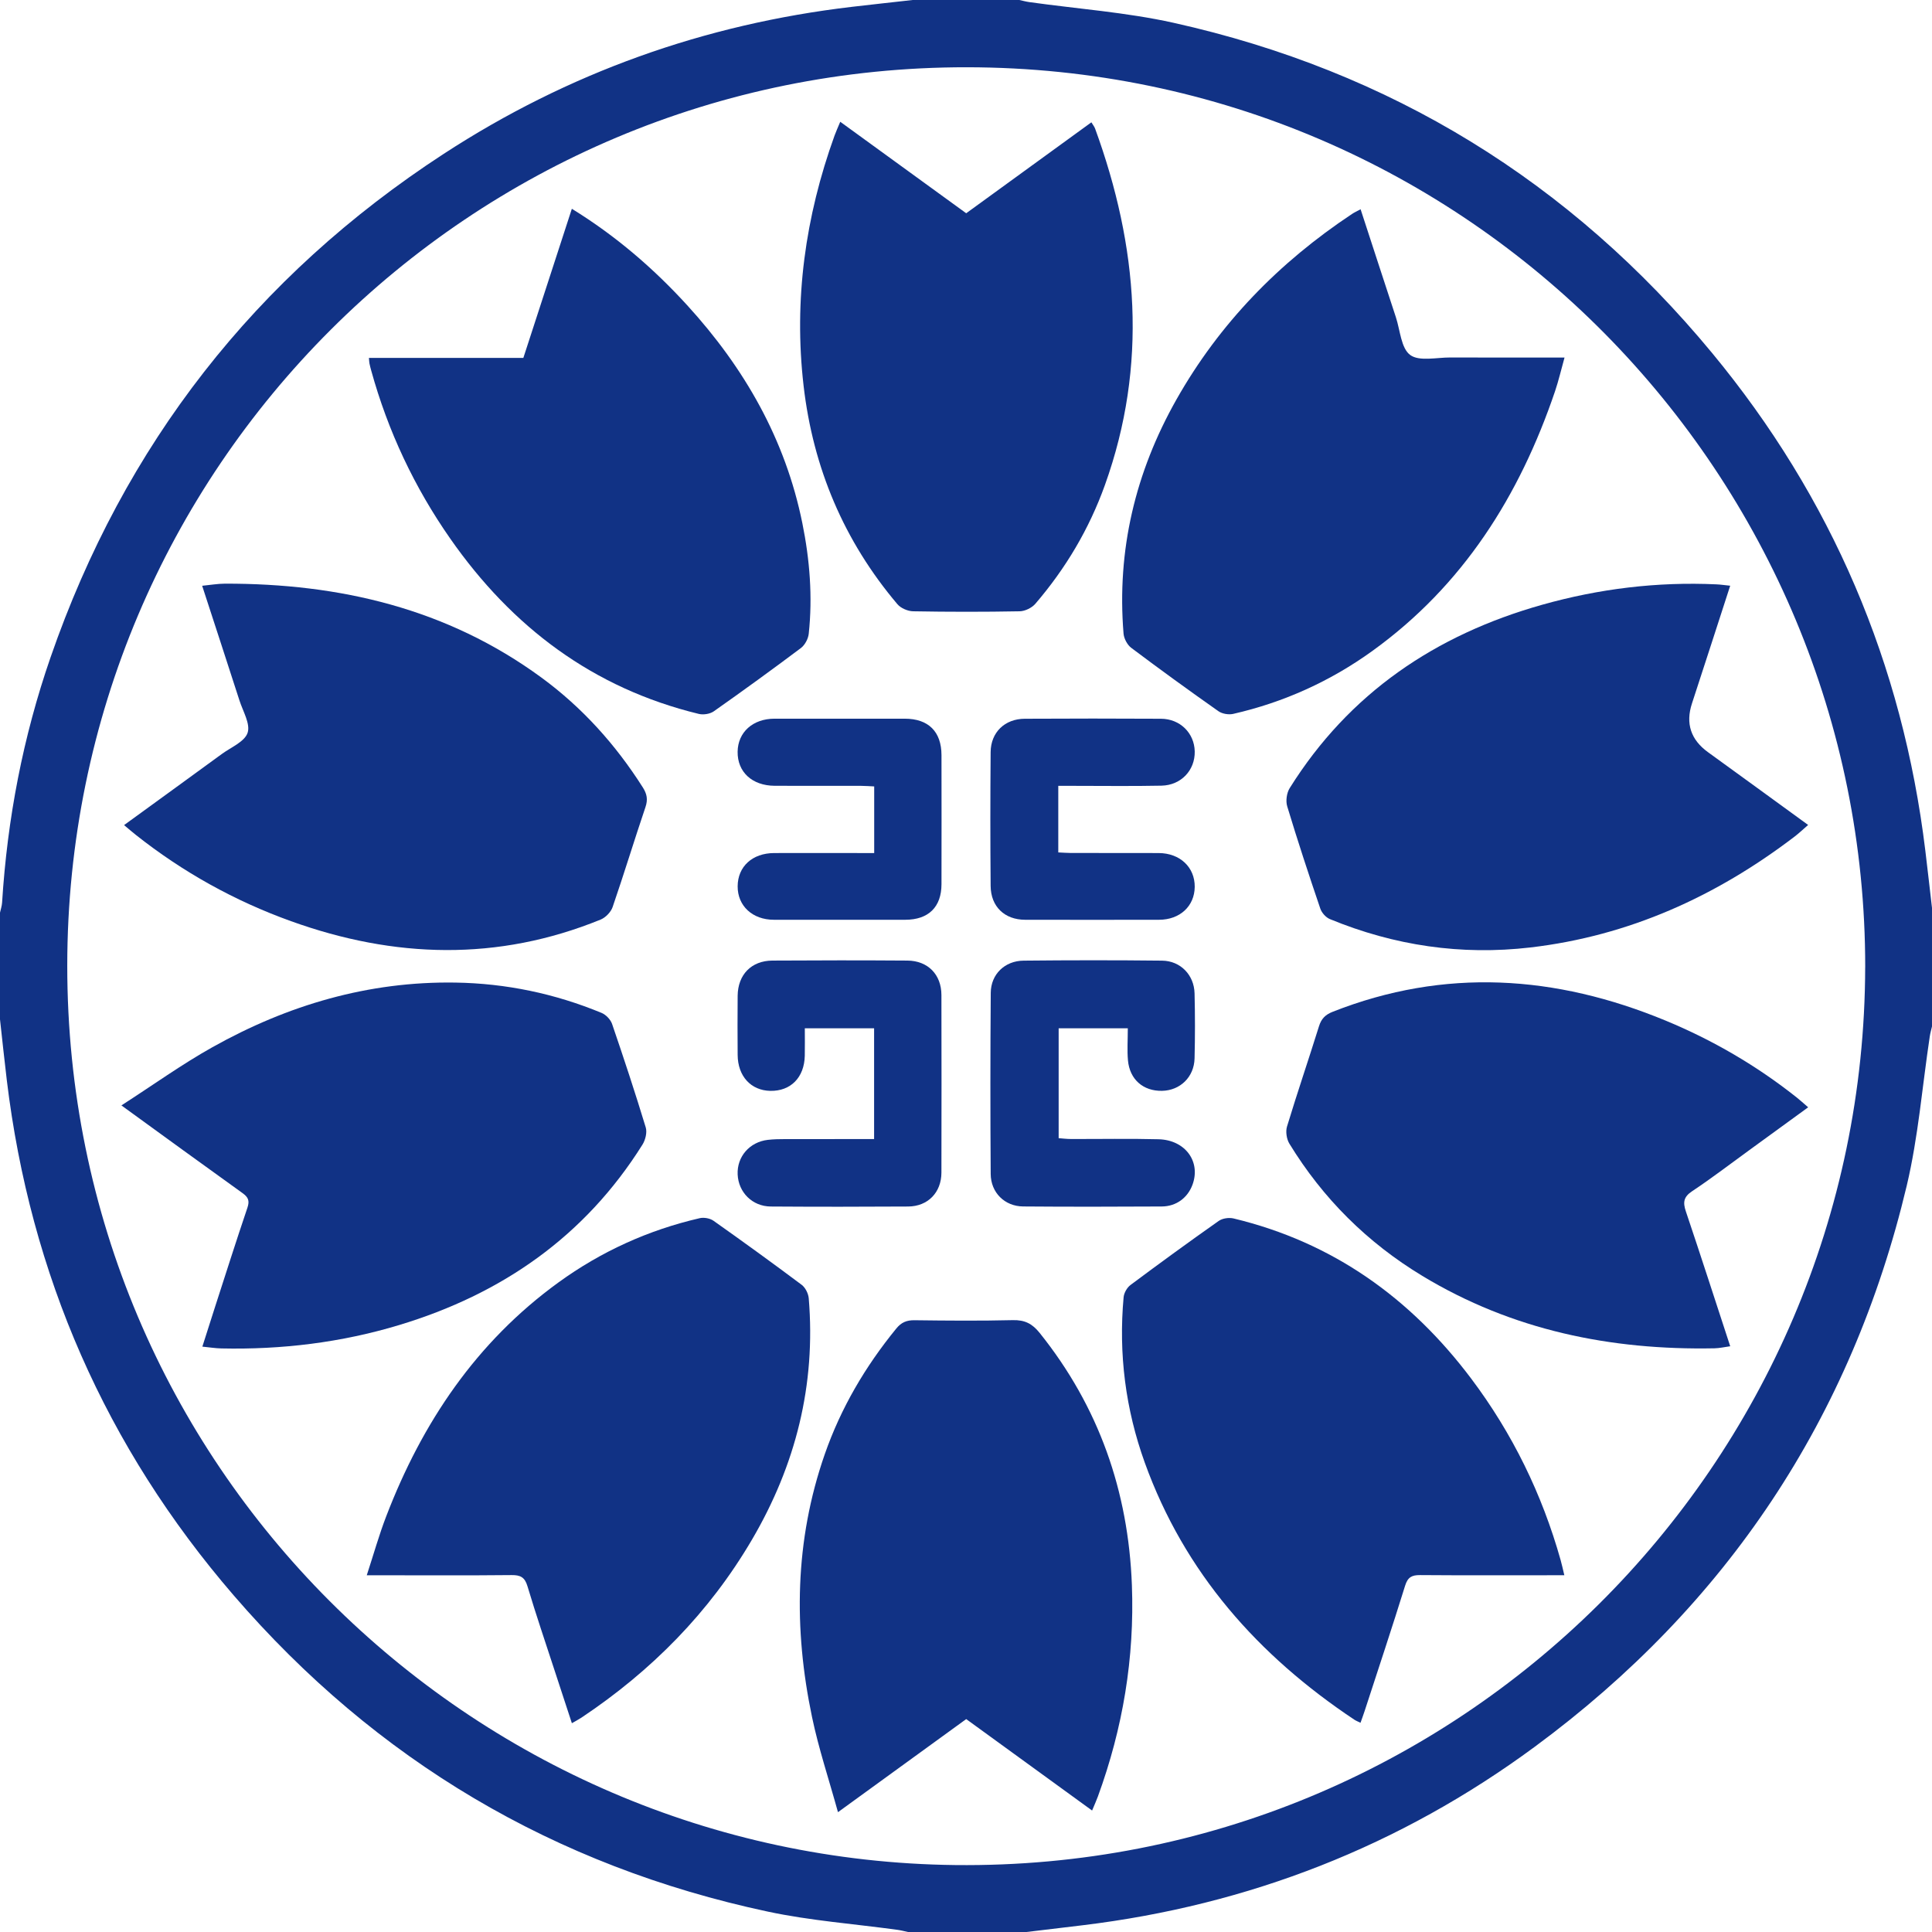
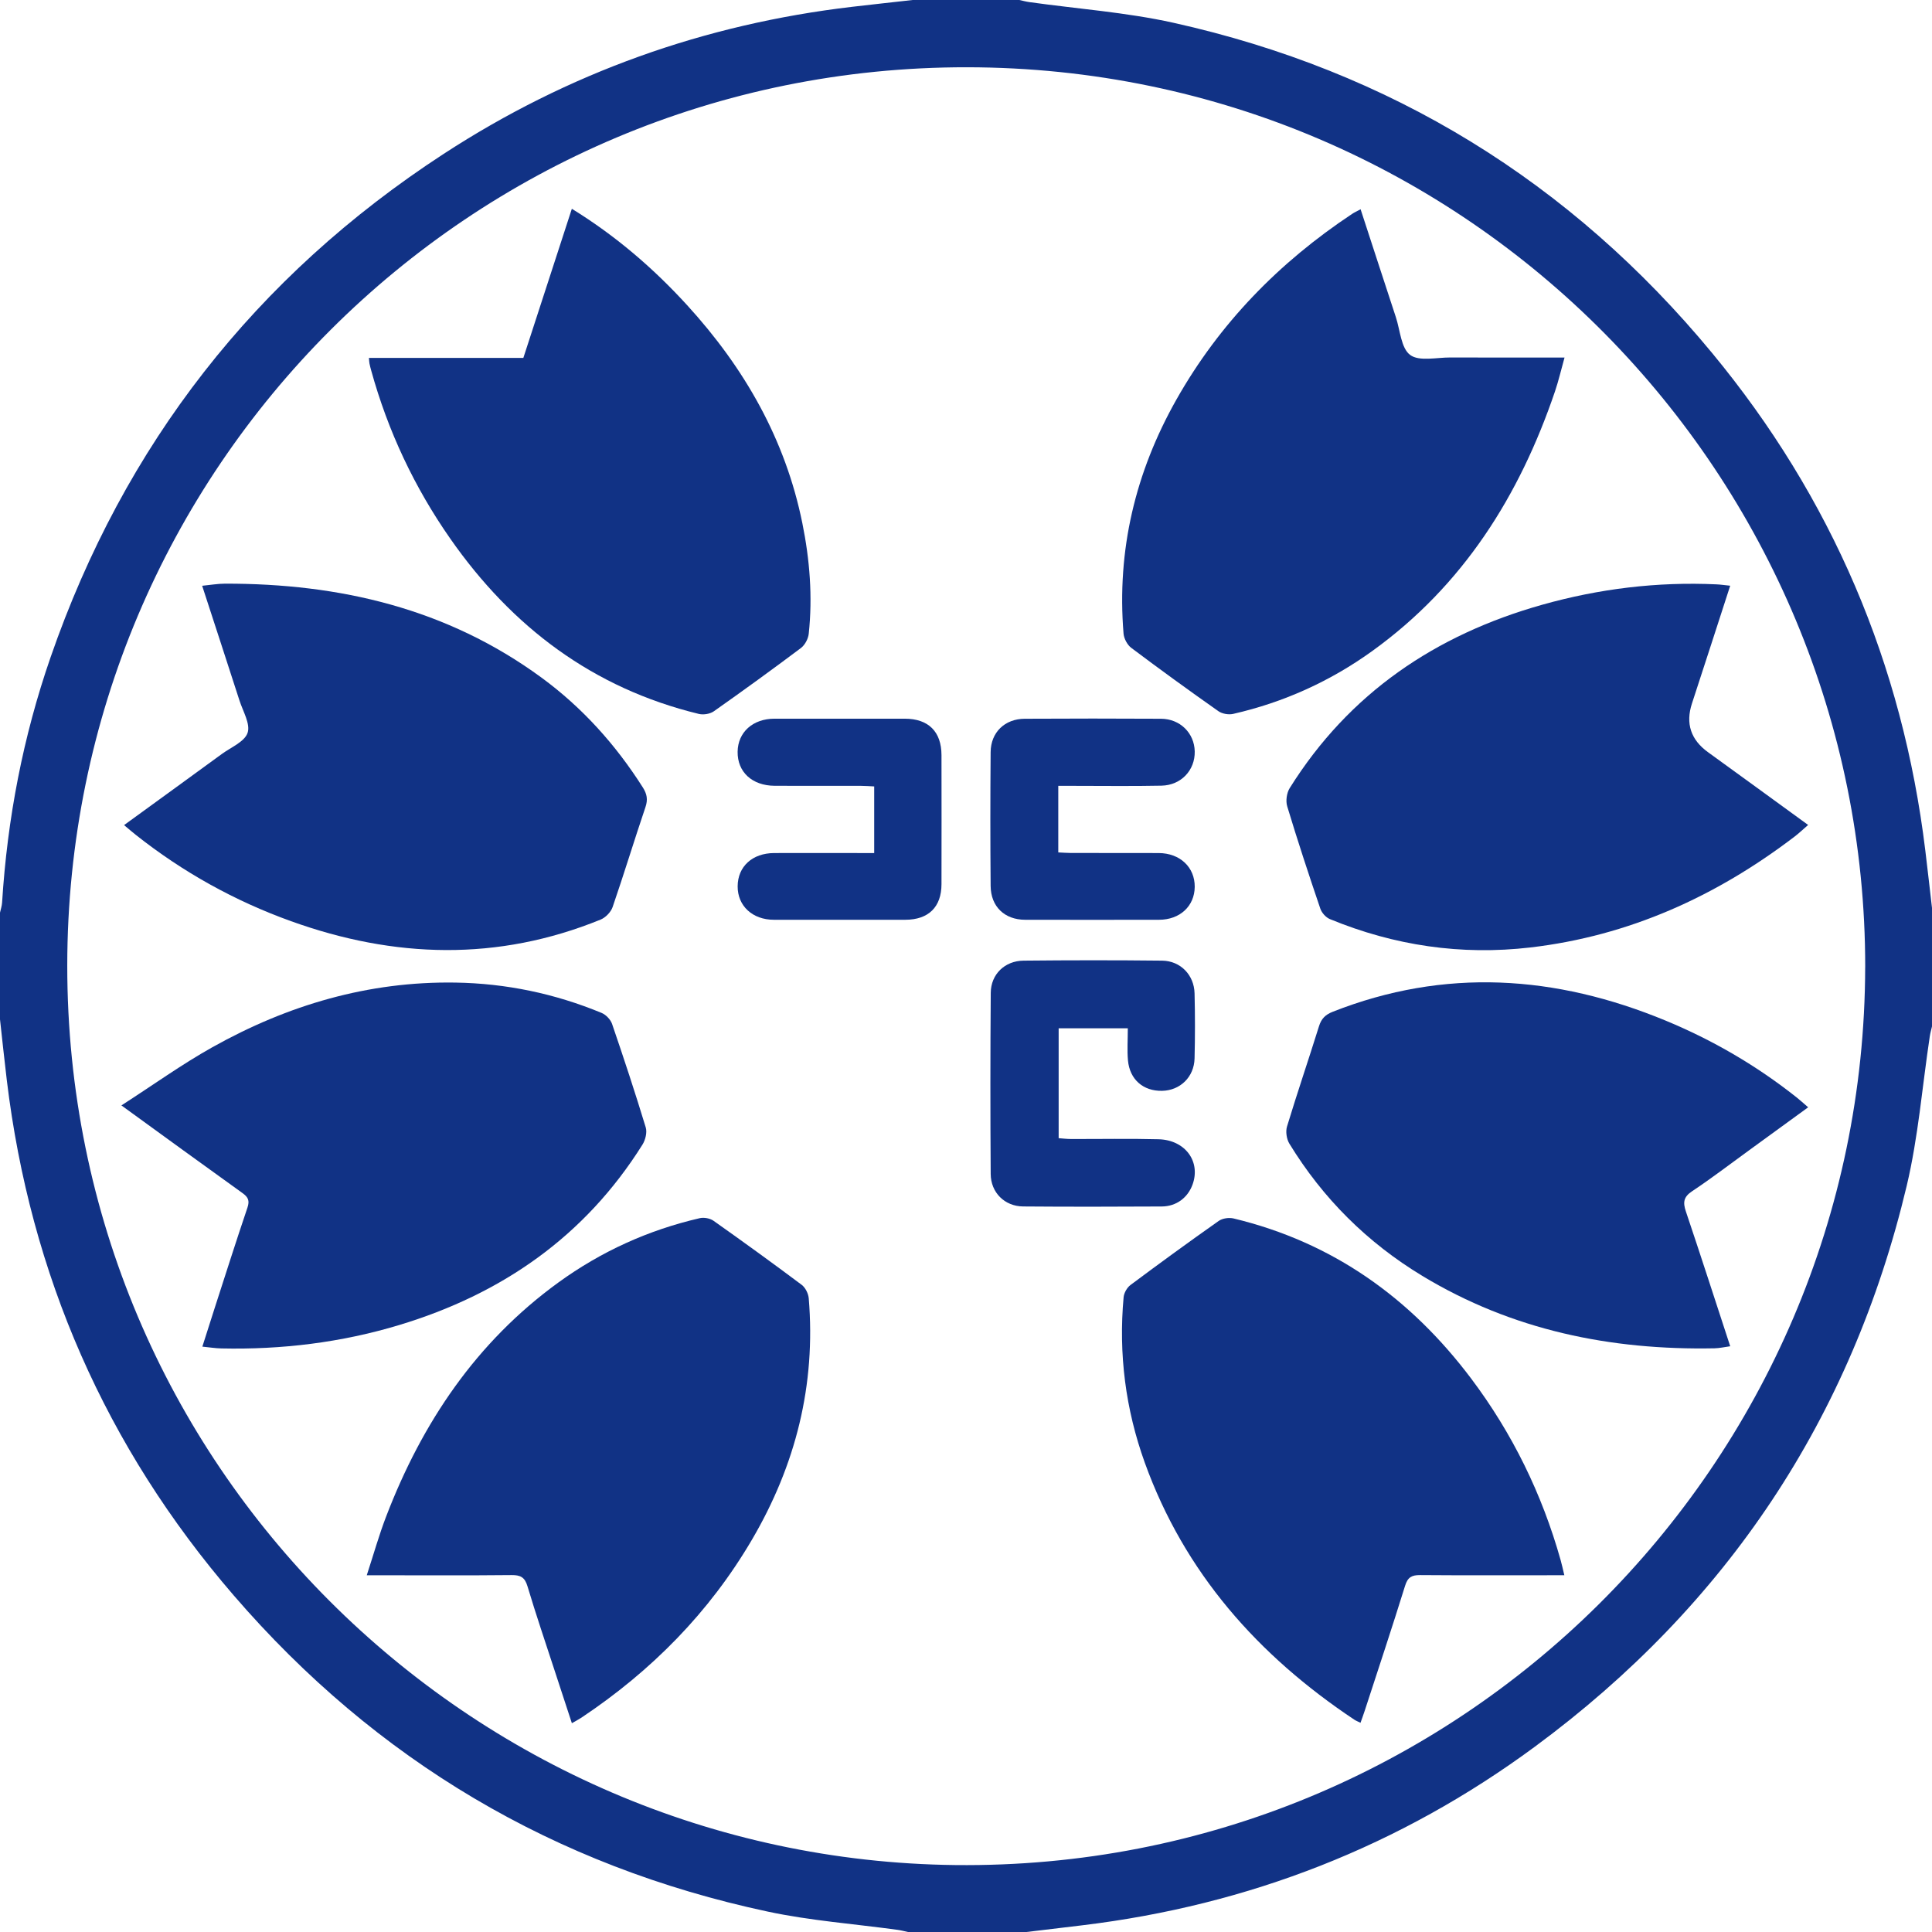
<svg xmlns="http://www.w3.org/2000/svg" id="_レイヤー_2" data-name="レイヤー 2" viewBox="0 0 611.25 611.25">
  <defs>
    <style>
      .cls-1 {
        fill: #113285;
        stroke-width: 0px;
      }
    </style>
  </defs>
  <g id="_レイヤー_1-2" data-name="レイヤー 1">
    <g>
      <path class="cls-1" d="m288.75,0c11.25,0,22.5,0,33.75,0,1.06.23,2.12.52,3.19.67,15.19,2.13,30.61,3.22,45.54,6.53,68.68,15.27,125.61,50.26,170.43,104.46,37.87,45.79,60.3,98.42,67.48,157.47.73,6.04,1.41,12.08,2.11,18.12v37.5c-.24,1.04-.54,2.08-.7,3.13-2.38,15.78-3.63,31.82-7.3,47.29-17.47,73.43-56.92,132.66-117.63,177.44-42.64,31.45-90.54,50.16-143.2,56.52-5.89.71-11.78,1.41-17.66,2.12h-37.5c-1.07-.23-2.13-.52-3.21-.67-13.71-1.89-27.61-2.9-41.12-5.78-67.47-14.39-123.95-47.83-168.98-100.04C33.47,457.83,9.6,403.33,2.15,341.73,1.38,335.33.71,328.91,0,322.5c0-11.25,0-22.5,0-33.75.23-1.06.59-2.1.66-3.17,1.65-26.56,6.64-52.51,15.34-77.63,23.29-67.25,64.79-120.46,124.42-159.3C179.74,23.04,222.9,7.65,269.55,2.16c6.4-.75,12.8-1.44,19.2-2.16Zm301.37,306.01c.1-155.23-125.23-284.57-284.2-284.73-157.34-.16-284.6,126.94-284.64,284.25-.04,158.14,127.51,282.8,280.95,284.54,159.09,1.8,287.58-126.83,287.88-284.06Z" />
      <path class="cls-1" d="m494.92,498.38c-1.72,0-3.05,0-4.37,0-13.75,0-27.5.06-41.25-.05-2.63-.02-3.91.66-4.75,3.36-4.11,13.23-8.48,26.37-12.77,39.54-.38,1.18-.82,2.34-1.34,3.83-.78-.39-1.43-.63-1.98-1-30.45-20.29-53.71-46.48-66.27-81.3-6.09-16.9-8.33-34.4-6.7-52.33.12-1.37,1.08-3.07,2.19-3.89,9.21-6.87,18.5-13.64,27.9-20.26,1.19-.84,3.26-1.13,4.71-.78,31.33,7.53,55.96,25.14,75.15,50.64,13.04,17.33,22.43,36.53,28.31,57.43.4,1.4.7,2.84,1.18,4.82Z" />
      <path class="cls-1" d="m116.04,498.38c2.18-6.66,3.88-12.74,6.14-18.62,11.38-29.66,28.5-55.16,54.52-74.03,13.5-9.79,28.43-16.57,44.68-20.32,1.34-.31,3.24.03,4.36.82,9.38,6.63,18.69,13.37,27.89,20.26,1.17.88,2.11,2.76,2.24,4.26,2.29,27.38-4.13,52.79-17.96,76.37-13.51,23.04-31.82,41.55-53.98,56.33-.83.55-1.72,1-3,1.74-1.85-5.65-3.66-11.14-5.45-16.63-2.9-8.89-5.92-17.75-8.6-26.71-.85-2.86-2.24-3.55-5.03-3.52-13.62.14-27.25.06-40.87.06-1.34,0-2.68,0-4.93,0Z" />
      <path class="cls-1" d="m39.25,261.05c10.59-7.7,20.78-15.08,30.93-22.5,2.91-2.13,7.22-3.88,8.16-6.71.93-2.81-1.48-6.8-2.58-10.22-3.86-11.98-7.78-23.94-11.8-36.29,2.57-.25,4.88-.66,7.2-.67,36.33-.07,70.31,7.87,100.12,29.7,12.94,9.48,23.49,21.22,32.09,34.76,1.31,2.06,1.66,3.82.84,6.24-3.56,10.51-6.78,21.13-10.39,31.62-.55,1.59-2.22,3.32-3.79,3.96-32.56,13.27-65.28,12.27-97.95.51-17.86-6.42-34.28-15.55-49.18-27.36-1.07-.85-2.1-1.75-3.66-3.05Z" />
      <path class="cls-1" d="m38.43,349.72c10.12-6.52,19.14-13.01,28.77-18.4,23.82-13.34,49.32-20.88,76.87-20.45,16.04.25,31.47,3.48,46.27,9.6,1.37.57,2.83,2.09,3.31,3.49,3.72,10.85,7.31,21.75,10.65,32.73.48,1.58-.1,3.95-1.03,5.44-18.22,29.07-44.54,47.31-77.05,57.11-18.32,5.52-37.09,7.8-56.2,7.38-1.84-.04-3.68-.34-6-.57,1.38-4.34,2.65-8.33,3.93-12.31,3.42-10.56,6.77-21.14,10.33-31.65.76-2.24.23-3.33-1.56-4.62-12.37-8.87-24.67-17.84-38.3-27.73Z" />
      <path class="cls-1" d="m572.07,350.33c-6.5,4.73-12.63,9.19-18.76,13.65-5.96,4.33-11.81,8.82-17.94,12.89-2.76,1.83-2.95,3.56-1.98,6.44,4.74,14.05,9.28,28.17,14.02,42.62-1.83.25-3.4.62-4.98.65-32.86.64-64.01-5.72-92.43-22.91-17.4-10.52-31.46-24.49-42.07-41.85-.88-1.45-1.23-3.81-.74-5.42,3.22-10.61,6.81-21.12,10.11-31.7.74-2.38,1.99-3.66,4.31-4.58,35.5-14,70.57-11.59,105.29,2.75,14.95,6.18,28.83,14.26,41.52,24.33,1.14.9,2.21,1.89,3.64,3.12Z" />
-       <path class="cls-1" d="m345.52,572.82c-13.38-9.72-26.49-19.24-39.83-28.93-13.23,9.61-26.43,19.19-40.57,29.45-2.89-10.45-6.13-20.16-8.21-30.1-5.86-28-5.49-55.81,4.02-83.12,5.11-14.67,12.85-27.82,22.66-39.82,1.58-1.93,3.26-2.63,5.74-2.6,10.37.13,20.75.22,31.12-.03,3.76-.09,6.13,1.11,8.47,4.03,18.73,23.35,28.07,50.08,29.19,79.81.87,22.99-2.86,45.26-10.75,66.85-.51,1.39-1.12,2.73-1.84,4.46Z" />
-       <path class="cls-1" d="m265.83,38.52c13.47,9.79,26.59,19.31,39.86,28.95,13.16-9.57,26.28-19.09,39.6-28.77.48.79.95,1.35,1.18,1.99,13.59,37.25,16.73,74.8,3.1,112.78-4.98,13.88-12.42,26.4-22.02,37.57-1.1,1.28-3.25,2.32-4.93,2.36-11.24.21-22.48.2-33.72,0-1.7-.03-3.91-.98-4.99-2.26-16.91-19.99-26.67-43.13-29.67-69.1-3.14-27.15.54-53.5,9.79-79.13.46-1.28,1.04-2.52,1.81-4.38Z" />
      <path class="cls-1" d="m547.4,185.32c-4.09,12.61-8.06,24.93-12.09,37.23q-3.12,9.53,5.11,15.46c10.41,7.53,20.79,15.1,31.64,22.99-1.59,1.38-2.9,2.63-4.33,3.72-24.81,18.9-52.36,31.4-83.54,35.04-21.87,2.55-43.07-.58-63.43-8.97-1.27-.52-2.58-1.99-3.03-3.3-3.65-10.74-7.2-21.52-10.48-32.38-.52-1.71-.16-4.25.79-5.77,18.8-30.05,46.14-48.49,79.85-58,18.02-5.08,36.43-7.33,55.17-6.46,1.35.06,2.7.27,4.34.43Z" />
      <path class="cls-1" d="m430.47,66.21c3.81,11.66,7.46,22.91,11.16,34.15,1.36,4.14,1.64,9.81,4.52,11.94,2.86,2.12,8.36.78,12.71.8,11.85.05,23.7.02,36.13.02-1.07,3.83-1.87,7.3-3,10.65-11.21,33.05-29.08,61.47-57.8,82.18-13.3,9.59-28.01,16.25-44.02,19.91-1.45.33-3.5-.01-4.7-.86-9.29-6.54-18.49-13.21-27.56-20.03-1.26-.95-2.3-2.92-2.44-4.5-2.17-26.4,3.74-51.07,16.71-74.03,13.64-24.15,32.53-43.45,55.58-58.75.72-.48,1.52-.84,2.71-1.49Z" />
      <path class="cls-1" d="m180.93,66.06c13.97,8.61,25.84,18.86,36.49,30.52,18.1,19.82,31.06,42.41,36.43,68.95,2.34,11.55,3.28,23.23,2.02,34.99-.17,1.59-1.21,3.55-2.47,4.5-9.08,6.82-18.28,13.49-27.57,20.03-1.2.84-3.28,1.17-4.73.82-33.48-8.12-59.12-27.5-78.62-55.42-11.38-16.29-19.74-34.06-25.04-53.24-.2-.72-.39-1.44-.54-2.18-.1-.48-.1-.98-.18-1.8h48.86c5.12-15.74,10.16-31.25,15.34-47.17Z" />
      <path class="cls-1" d="m356.83,325.34h-21.89v34.76c1.26.09,2.57.26,3.88.26,9.24.03,18.49-.16,27.73.08,8.46.22,13.42,7.08,10.74,14.37-1.52,4.14-5.13,6.88-9.75,6.9-14.61.08-29.23.11-43.84-.01-5.83-.05-10.22-4.38-10.26-10.28-.13-19.11-.13-38.22.02-57.33.05-5.85,4.44-10.1,10.38-10.16,14.61-.15,29.23-.16,43.84,0,5.81.07,10.12,4.54,10.26,10.34.17,6.87.17,13.74,0,20.61-.15,5.89-4.57,10.13-10.29,10.24-5.93.12-10.23-3.58-10.78-9.62-.29-3.2-.05-6.46-.05-10.16Z" />
-       <path class="cls-1" d="m276.55,360.37v-35.03h-21.92c0,3.01.05,5.84-.01,8.67-.15,6.89-4.45,11.24-10.91,11.12-6.13-.12-10.28-4.64-10.33-11.35-.04-6.24-.06-12.49,0-18.73.07-6.69,4.34-11.1,11-11.14,14.24-.09,28.47-.1,42.71,0,6.5.05,10.75,4.44,10.76,10.9.04,18.73.04,37.47,0,56.2-.02,6.27-4.28,10.67-10.53,10.71-14.49.09-28.97.1-43.46,0-5.83-.04-10.22-4.47-10.48-10.13-.26-5.62,3.76-10.29,9.55-10.96,1.85-.21,3.73-.24,5.6-.24,9.23-.02,18.47-.01,28.02-.01Z" />
      <path class="cls-1" d="m334.82,248.63v21.06c1.39.06,2.71.17,4.03.18,9.25.02,18.49-.02,27.74.02,6.75.03,11.46,4.51,11.4,10.71-.07,6.1-4.69,10.39-11.29,10.4-14.12.02-28.24.03-42.36,0-6.5-.01-10.87-4.16-10.92-10.71-.12-14.12-.12-28.24,0-42.36.06-6.25,4.49-10.5,10.79-10.53,14.37-.08,28.74-.08,43.11,0,6.04.03,10.54,4.53,10.67,10.32.13,5.94-4.29,10.72-10.52,10.85-9.24.19-18.49.06-27.74.06-1.48,0-2.97,0-4.92,0Z" />
      <path class="cls-1" d="m276.58,269.87v-21.06c-1.48-.07-2.81-.17-4.14-.18-9.12-.02-18.23.03-27.35-.02-7.15-.04-11.81-4.38-11.72-10.78.09-6.18,4.81-10.44,11.67-10.45,13.74-.02,27.47-.02,41.21,0,7.5.01,11.6,4.09,11.62,11.53.02,13.61.03,27.22,0,40.83-.01,7.23-4.11,11.25-11.44,11.26-13.86.01-27.72.01-41.58,0-6.78,0-11.5-4.39-11.47-10.58.03-6.26,4.64-10.5,11.55-10.53,9.24-.04,18.48,0,27.72,0,1.22,0,2.44,0,3.93,0Z" />
    </g>
  </g>
</svg>